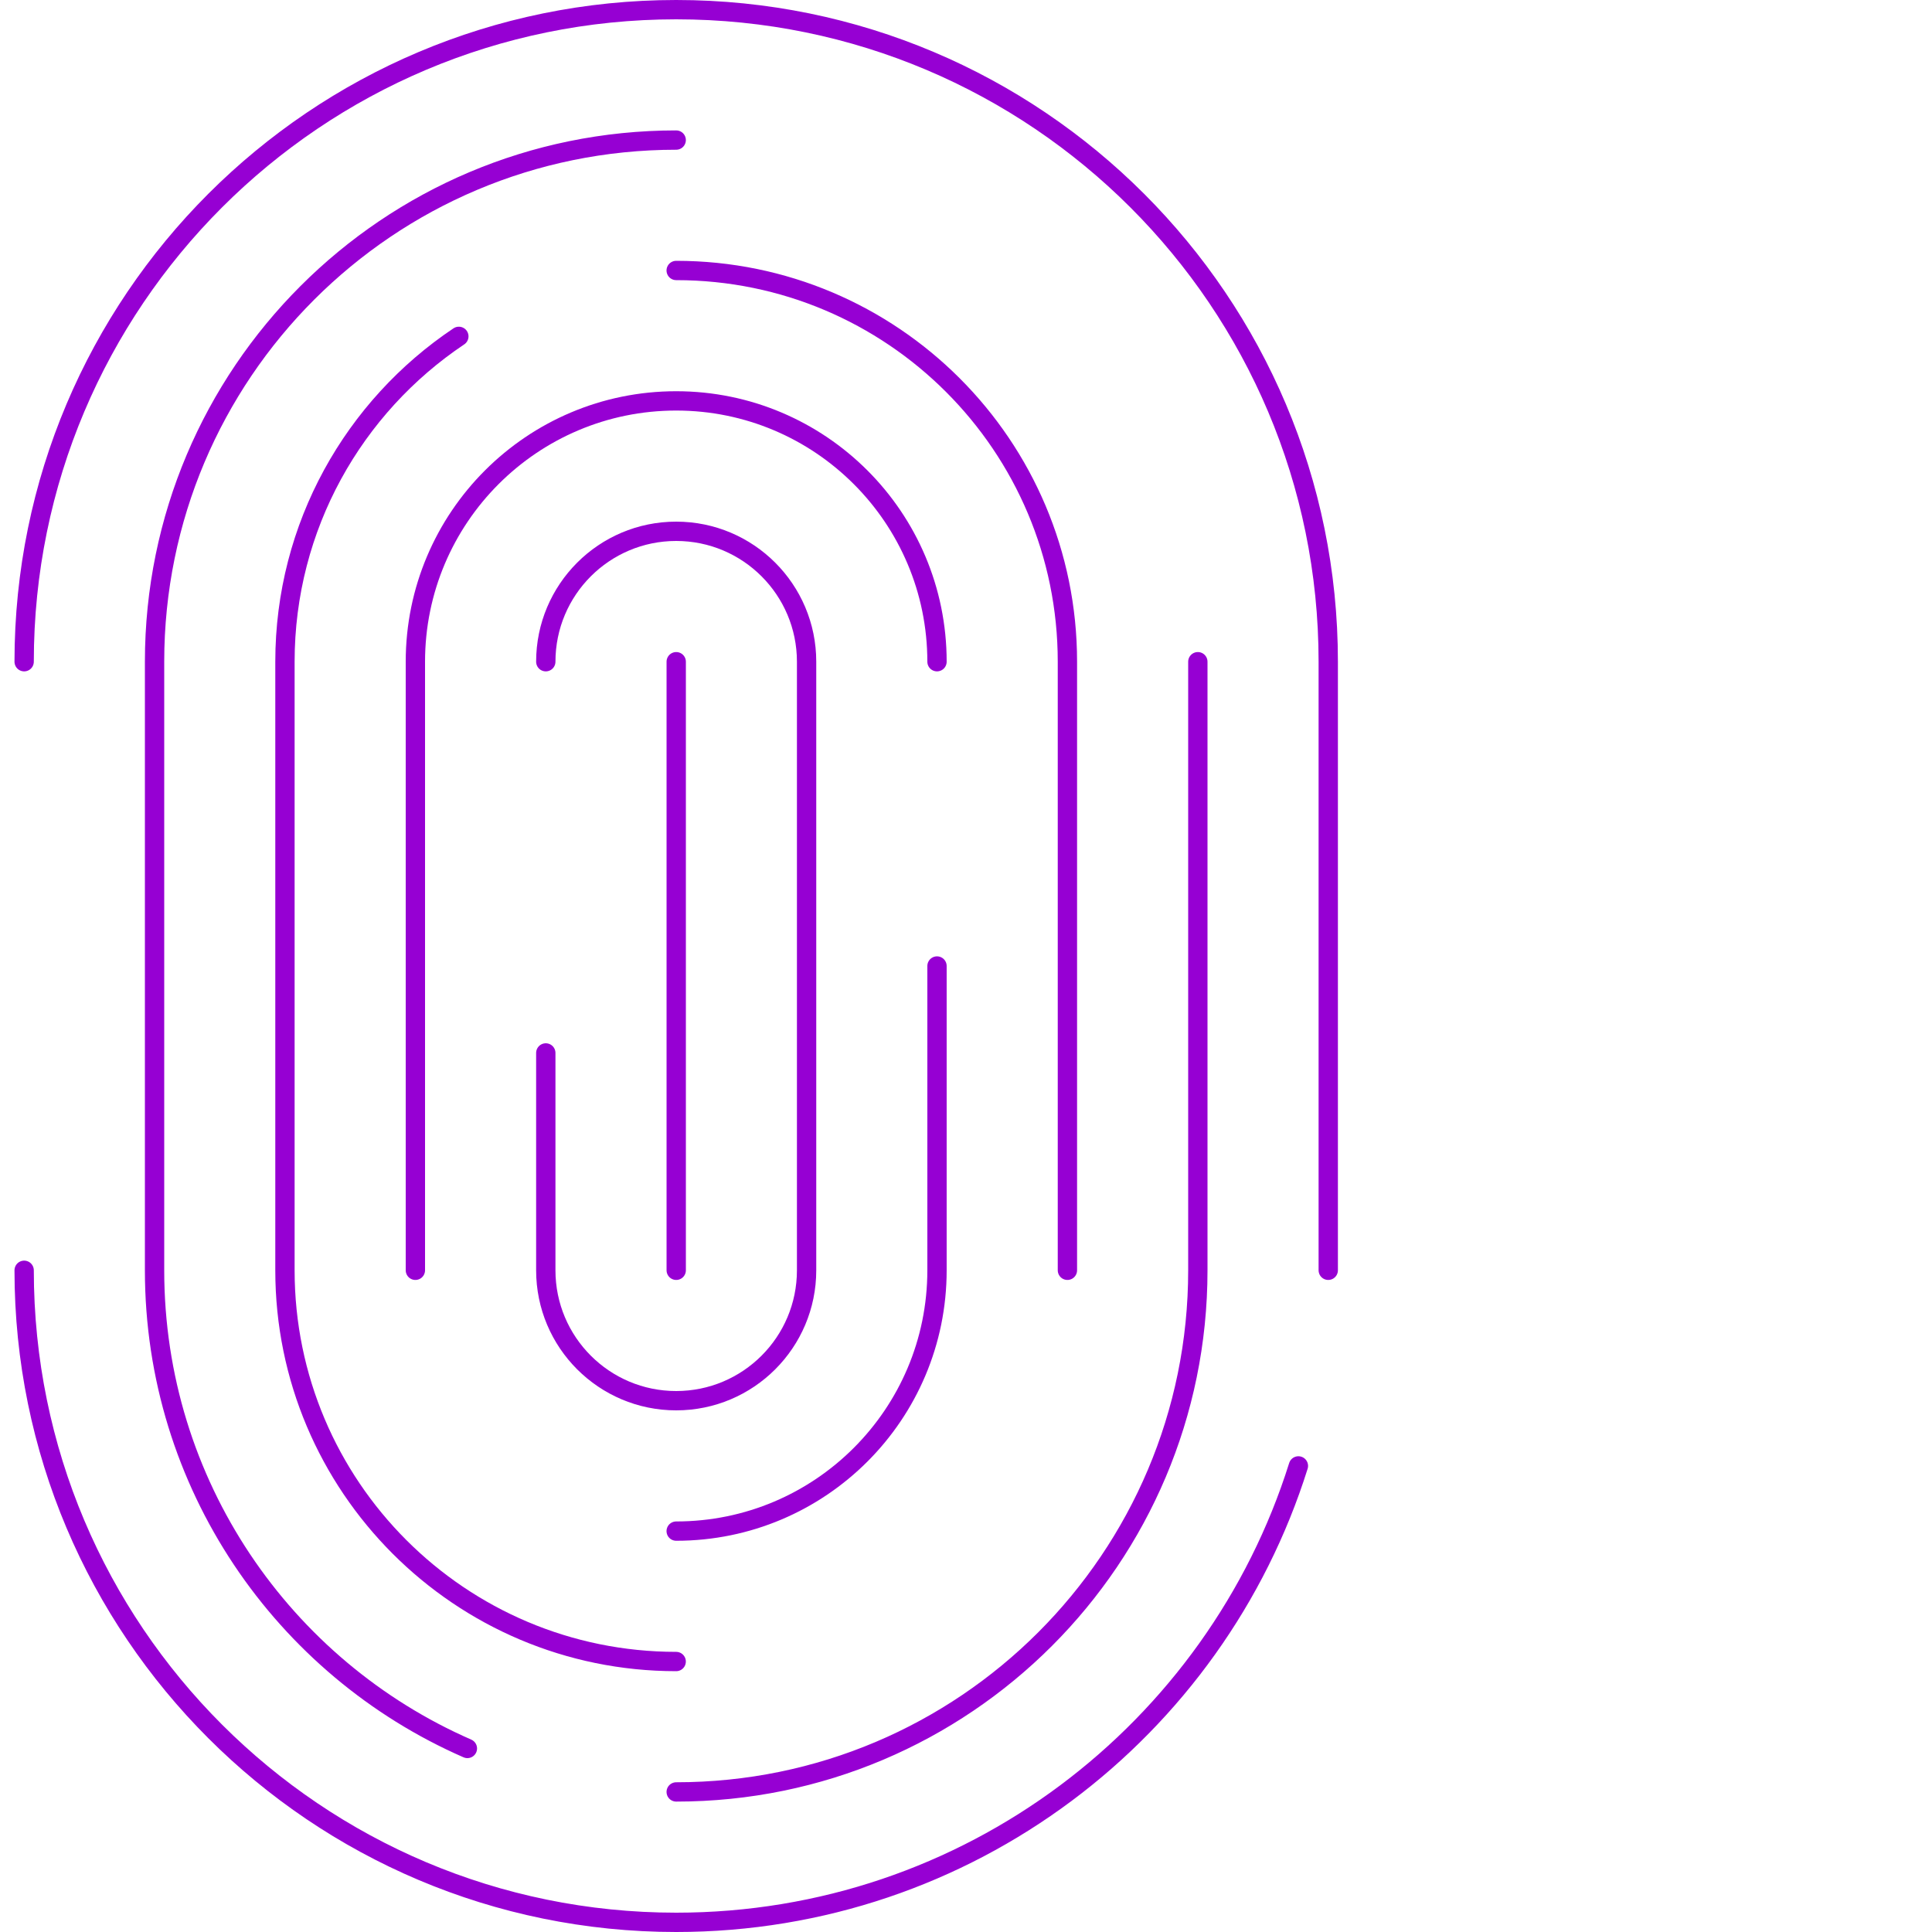
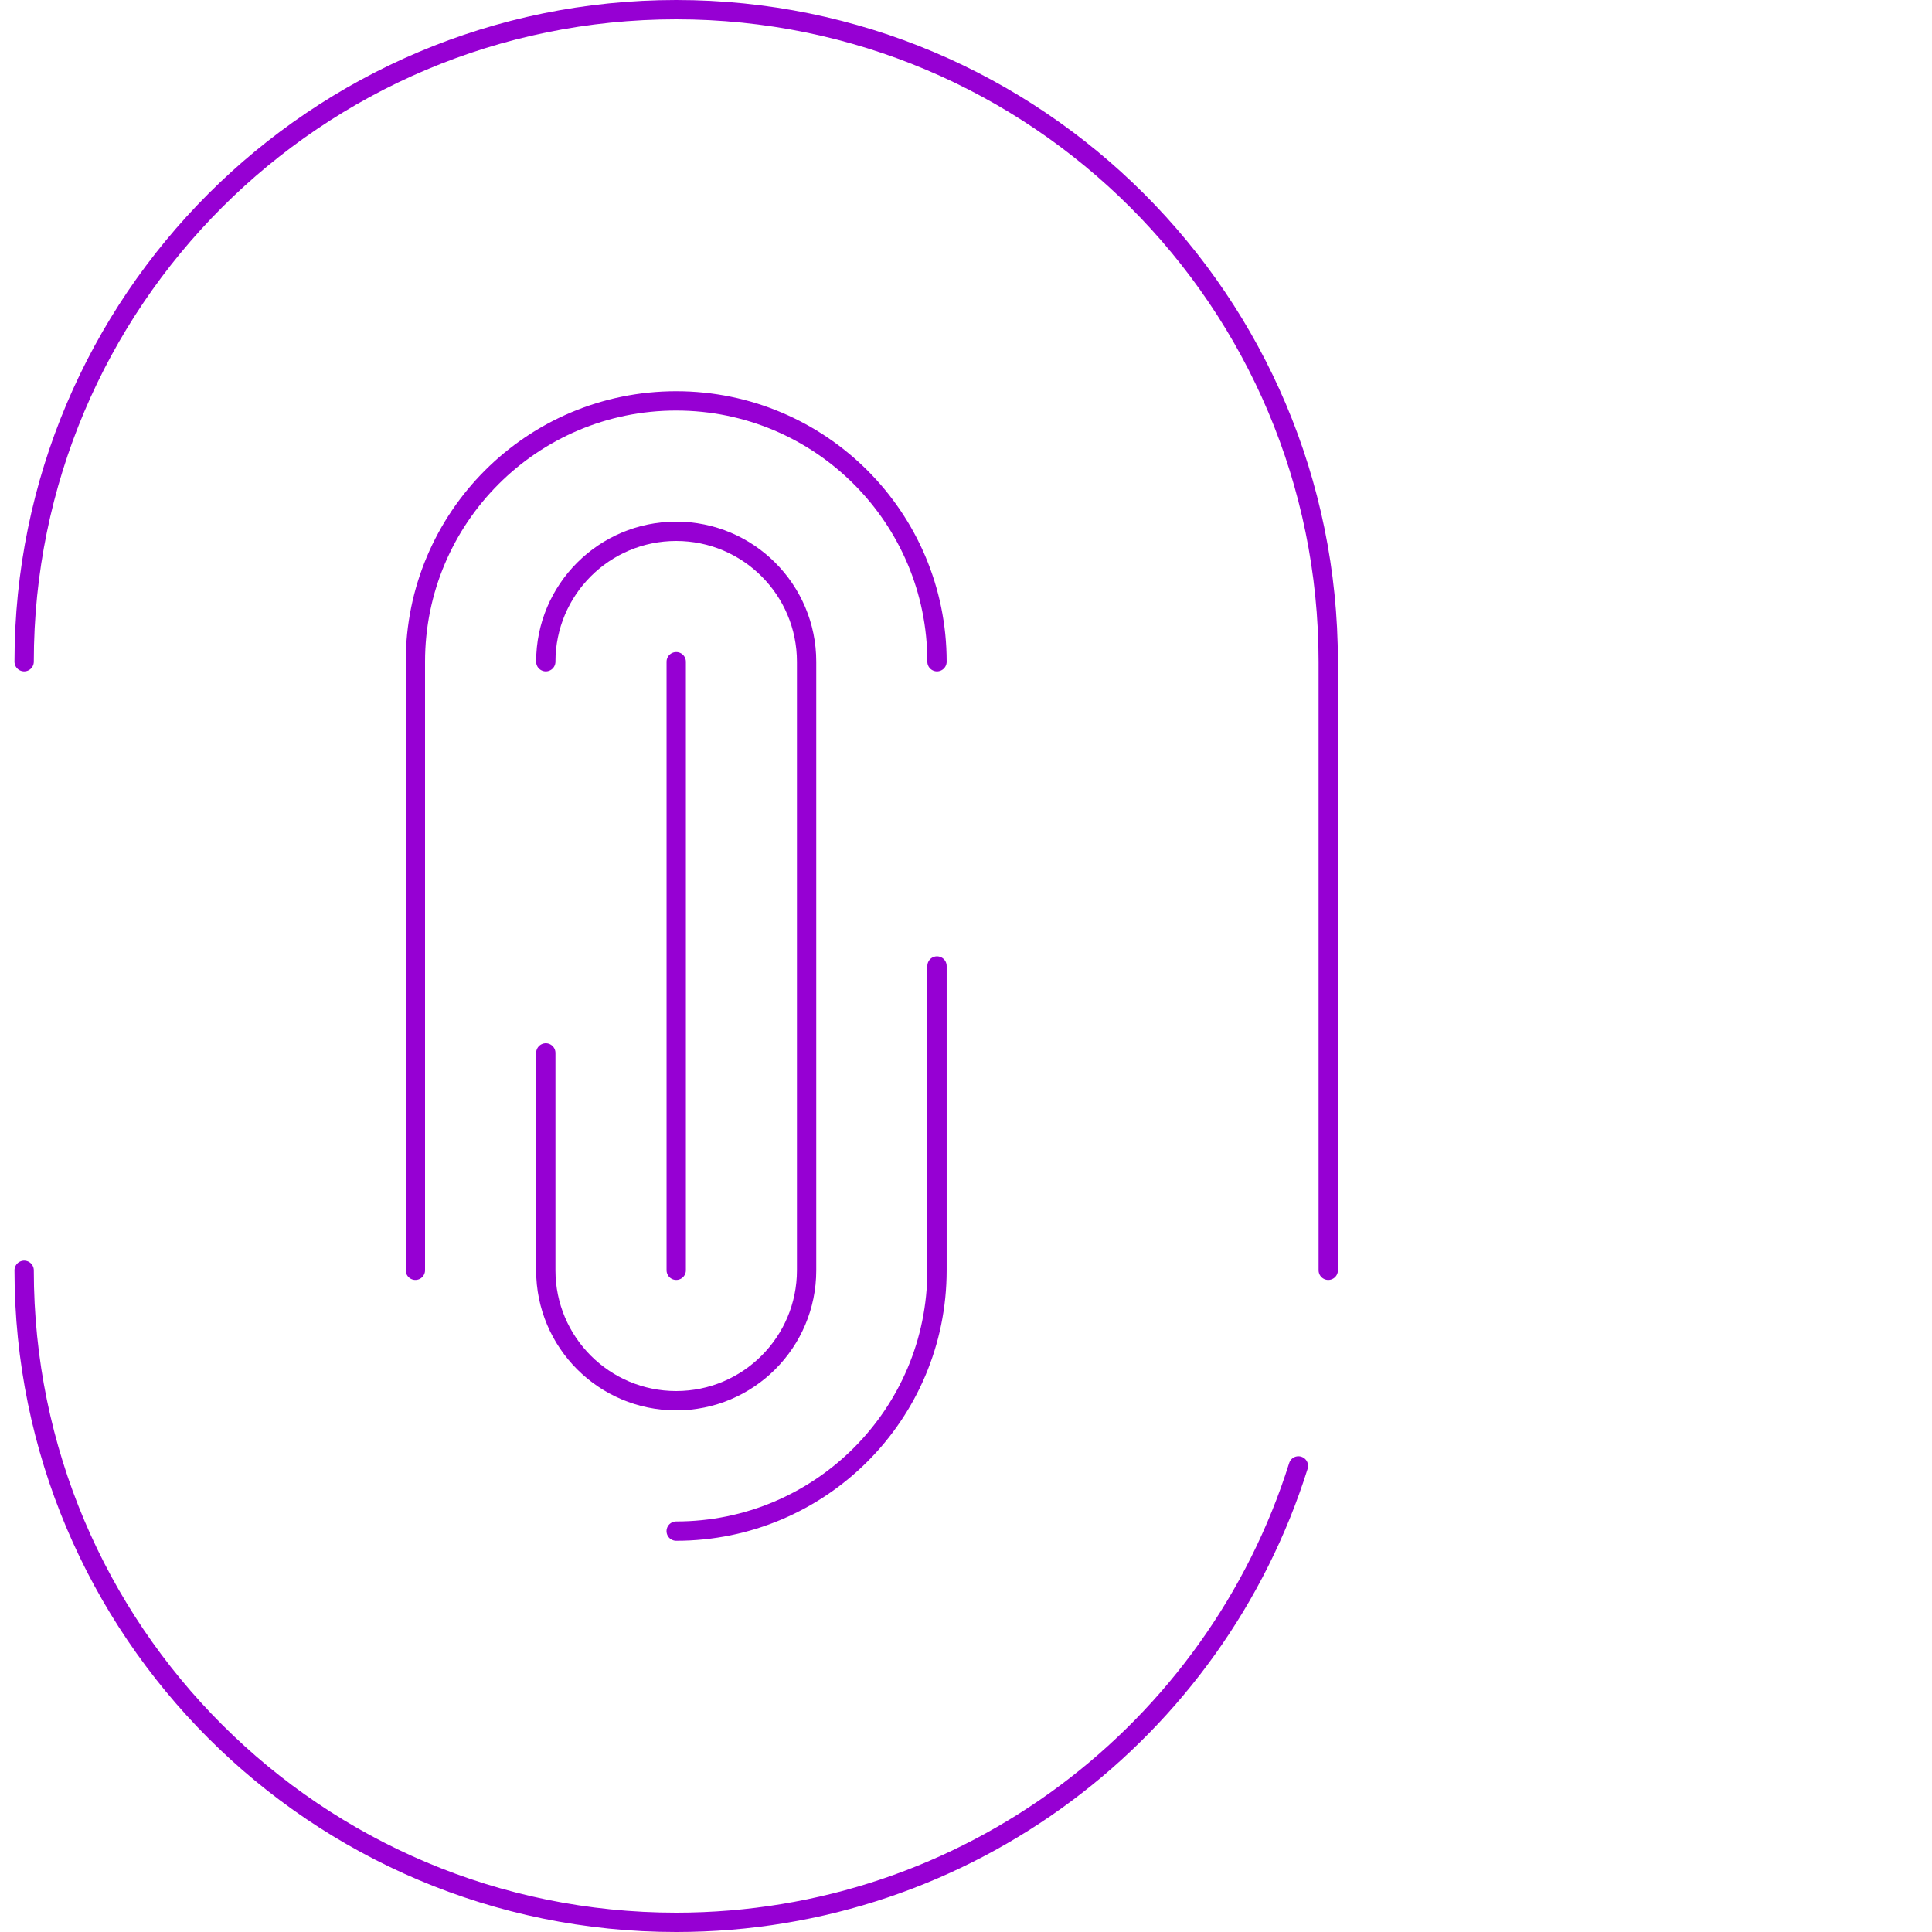
<svg xmlns="http://www.w3.org/2000/svg" width="100" height="100" viewBox="0 0 100 100" fill="none">
  <g clip-path="url(#clip0_2163_12275)">
    <path d="M1.25 65.75C1.25 84.39 16.36 99.5 35 99.5C50.112 99.5 62.904 89.568 67.205 75.875M68.75 65.75V34.25C68.75 15.61 53.64 0.5 35 0.5C16.36 0.5 1.25 15.61 1.25 34.25" stroke="#9600D3" stroke-linecap="round" />
-     <path d="M35 92.75C49.912 92.75 62 80.662 62 65.75V34.25M35 7.25C20.088 7.25 8 19.338 8 34.25V65.75C8 76.819 14.661 86.332 24.192 90.5" stroke="#9600D3" stroke-linecap="round" />
-     <path d="M34.999 86C23.816 86 14.749 76.934 14.749 65.75V34.25C14.749 27.229 18.323 21.043 23.75 17.41M55.249 65.75V34.25C55.249 23.066 46.183 14 34.999 14" stroke="#9600D3" stroke-linecap="round" />
    <path d="M34.999 79.25C42.455 79.25 48.499 73.206 48.499 65.75V50M21.5 65.75V34.25C21.5 26.794 27.544 20.75 34.999 20.75C42.455 20.75 48.499 26.794 48.499 34.25" stroke="#9600D3" stroke-linecap="round" />
    <path d="M28.25 34.25C28.25 30.522 31.272 27.5 34.999 27.5C38.727 27.5 41.749 30.522 41.749 34.25V65.75C41.749 69.478 38.727 72.5 34.999 72.5C31.272 72.5 28.25 69.478 28.25 65.75V54.5" stroke="#9600D3" stroke-linecap="round" />
    <path d="M35.001 34.25V65.75" stroke="#9600D3" stroke-linecap="round" />
  </g>
  <defs>
    <clipPath id="clip0_2163_12275">
      <rect width="100" height="100" fill="white" />
    </clipPath>
  </defs>
</svg>